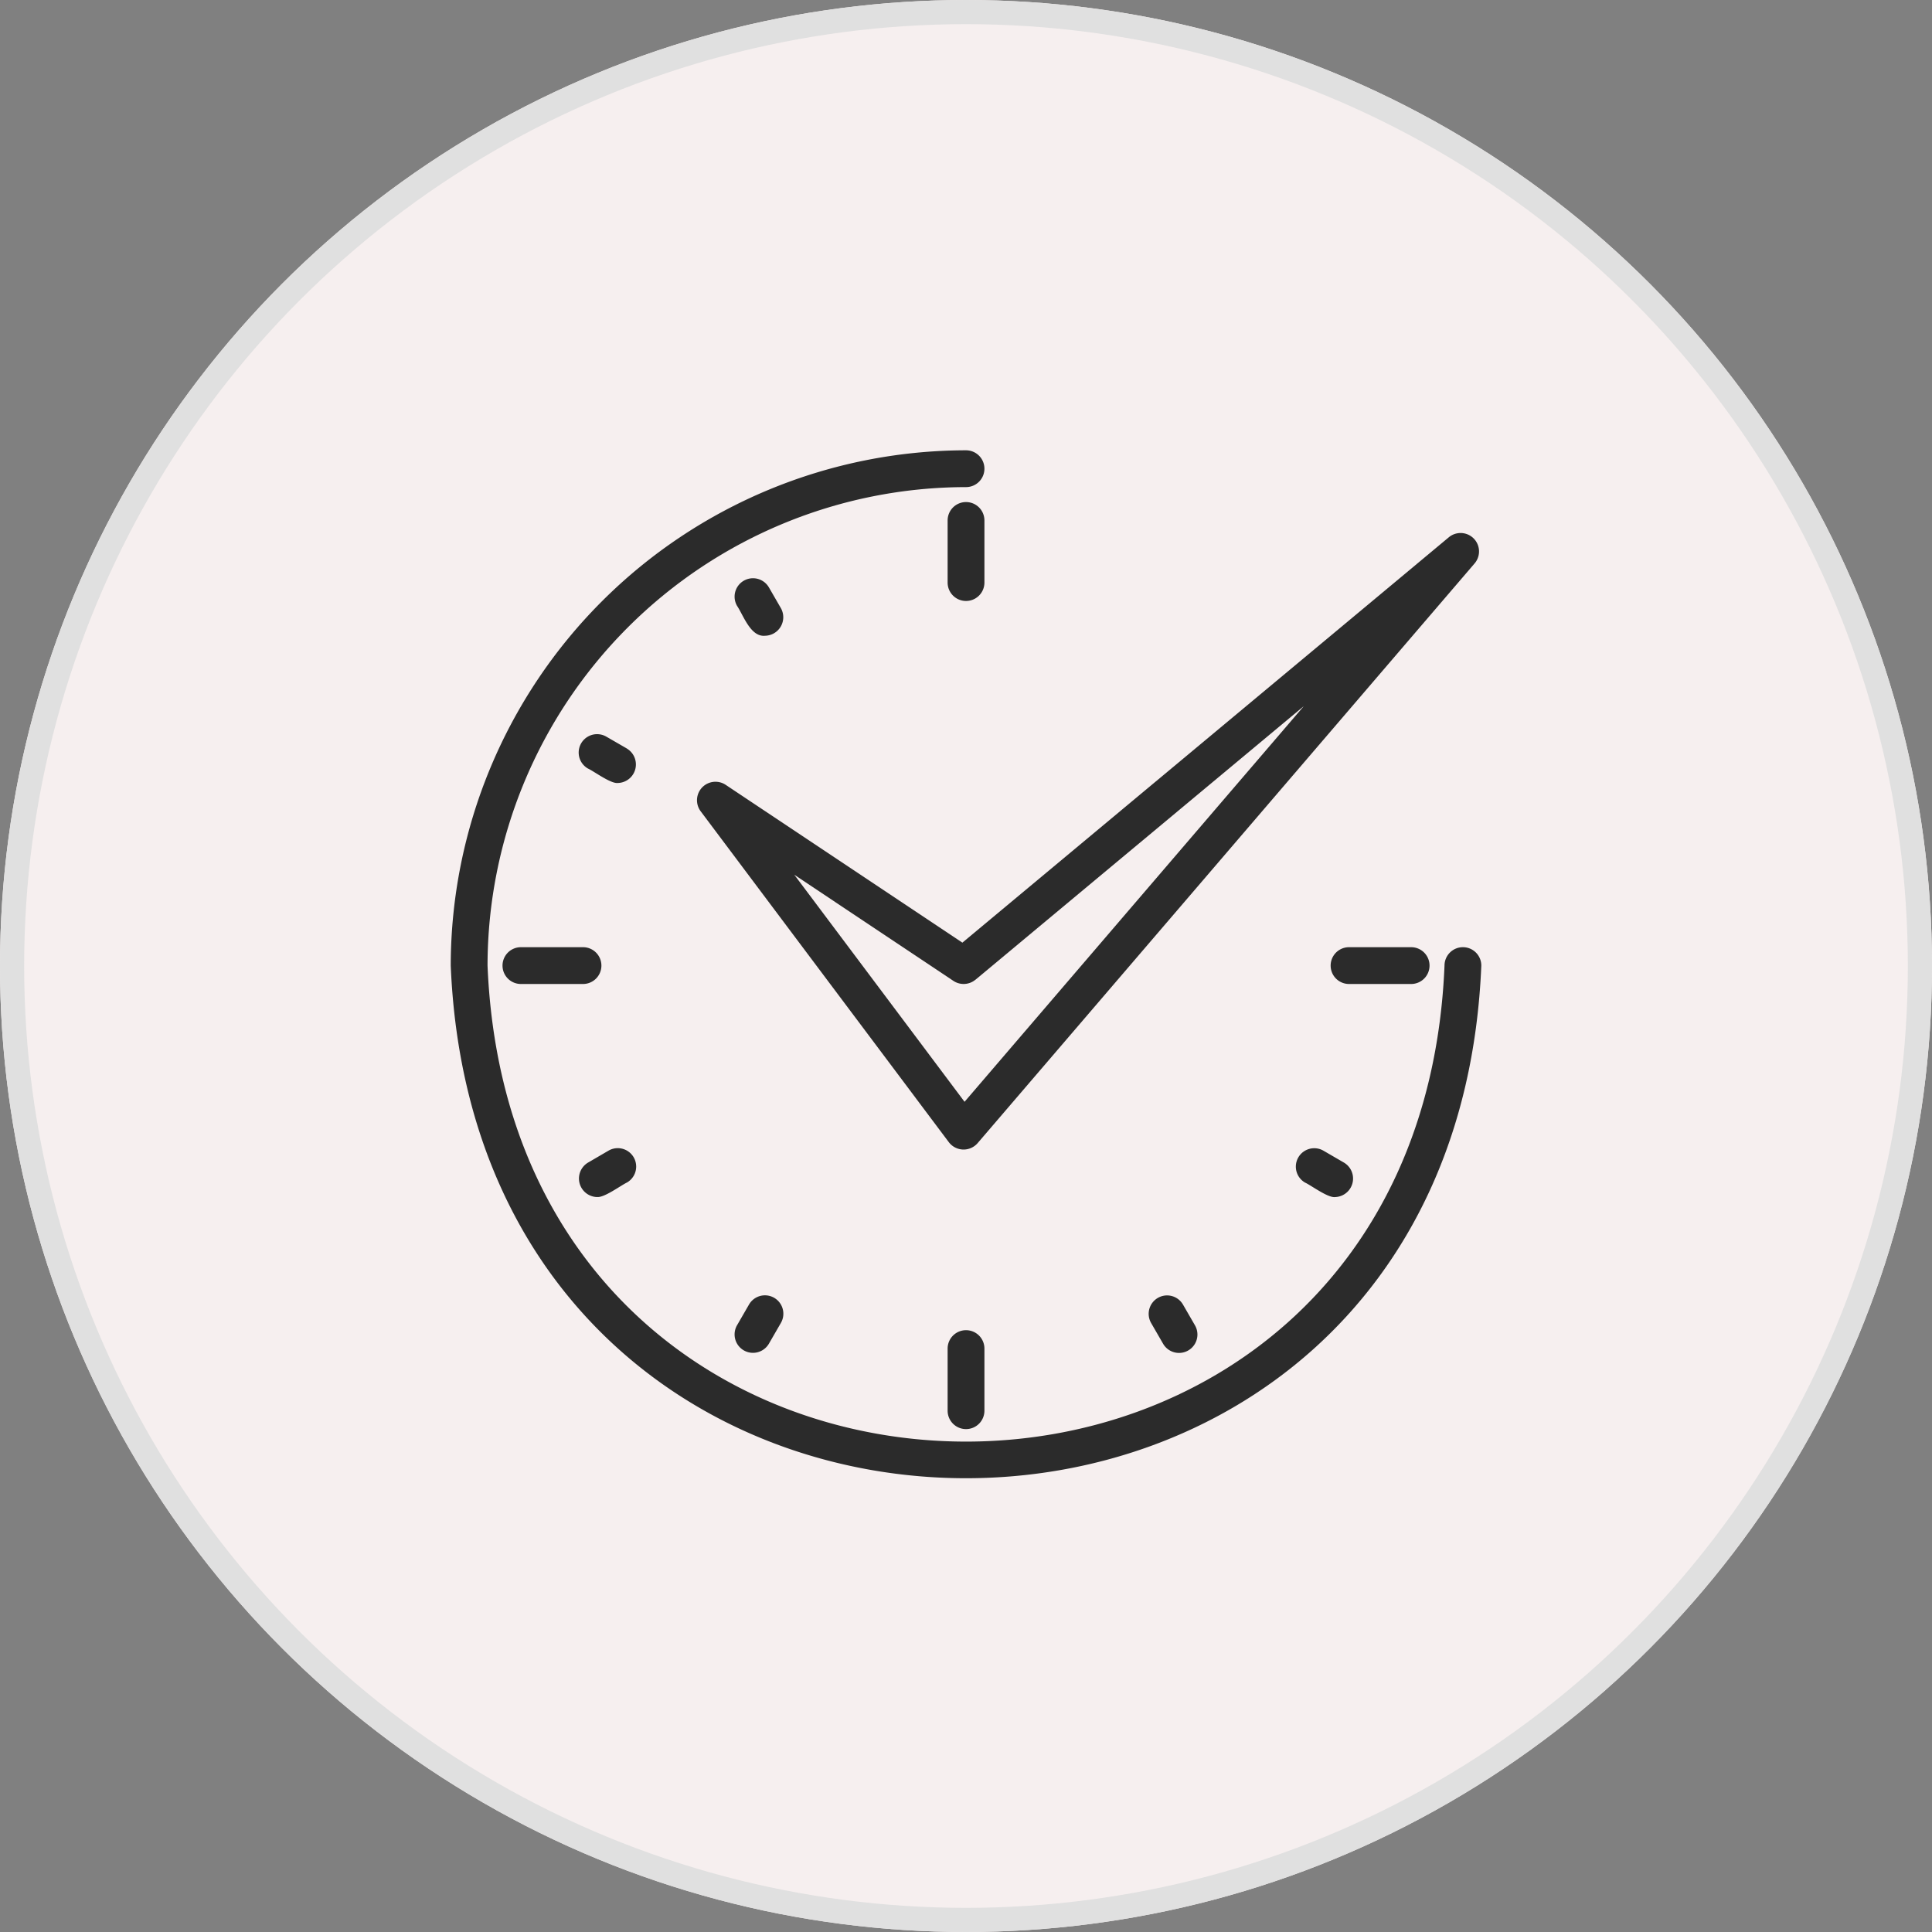
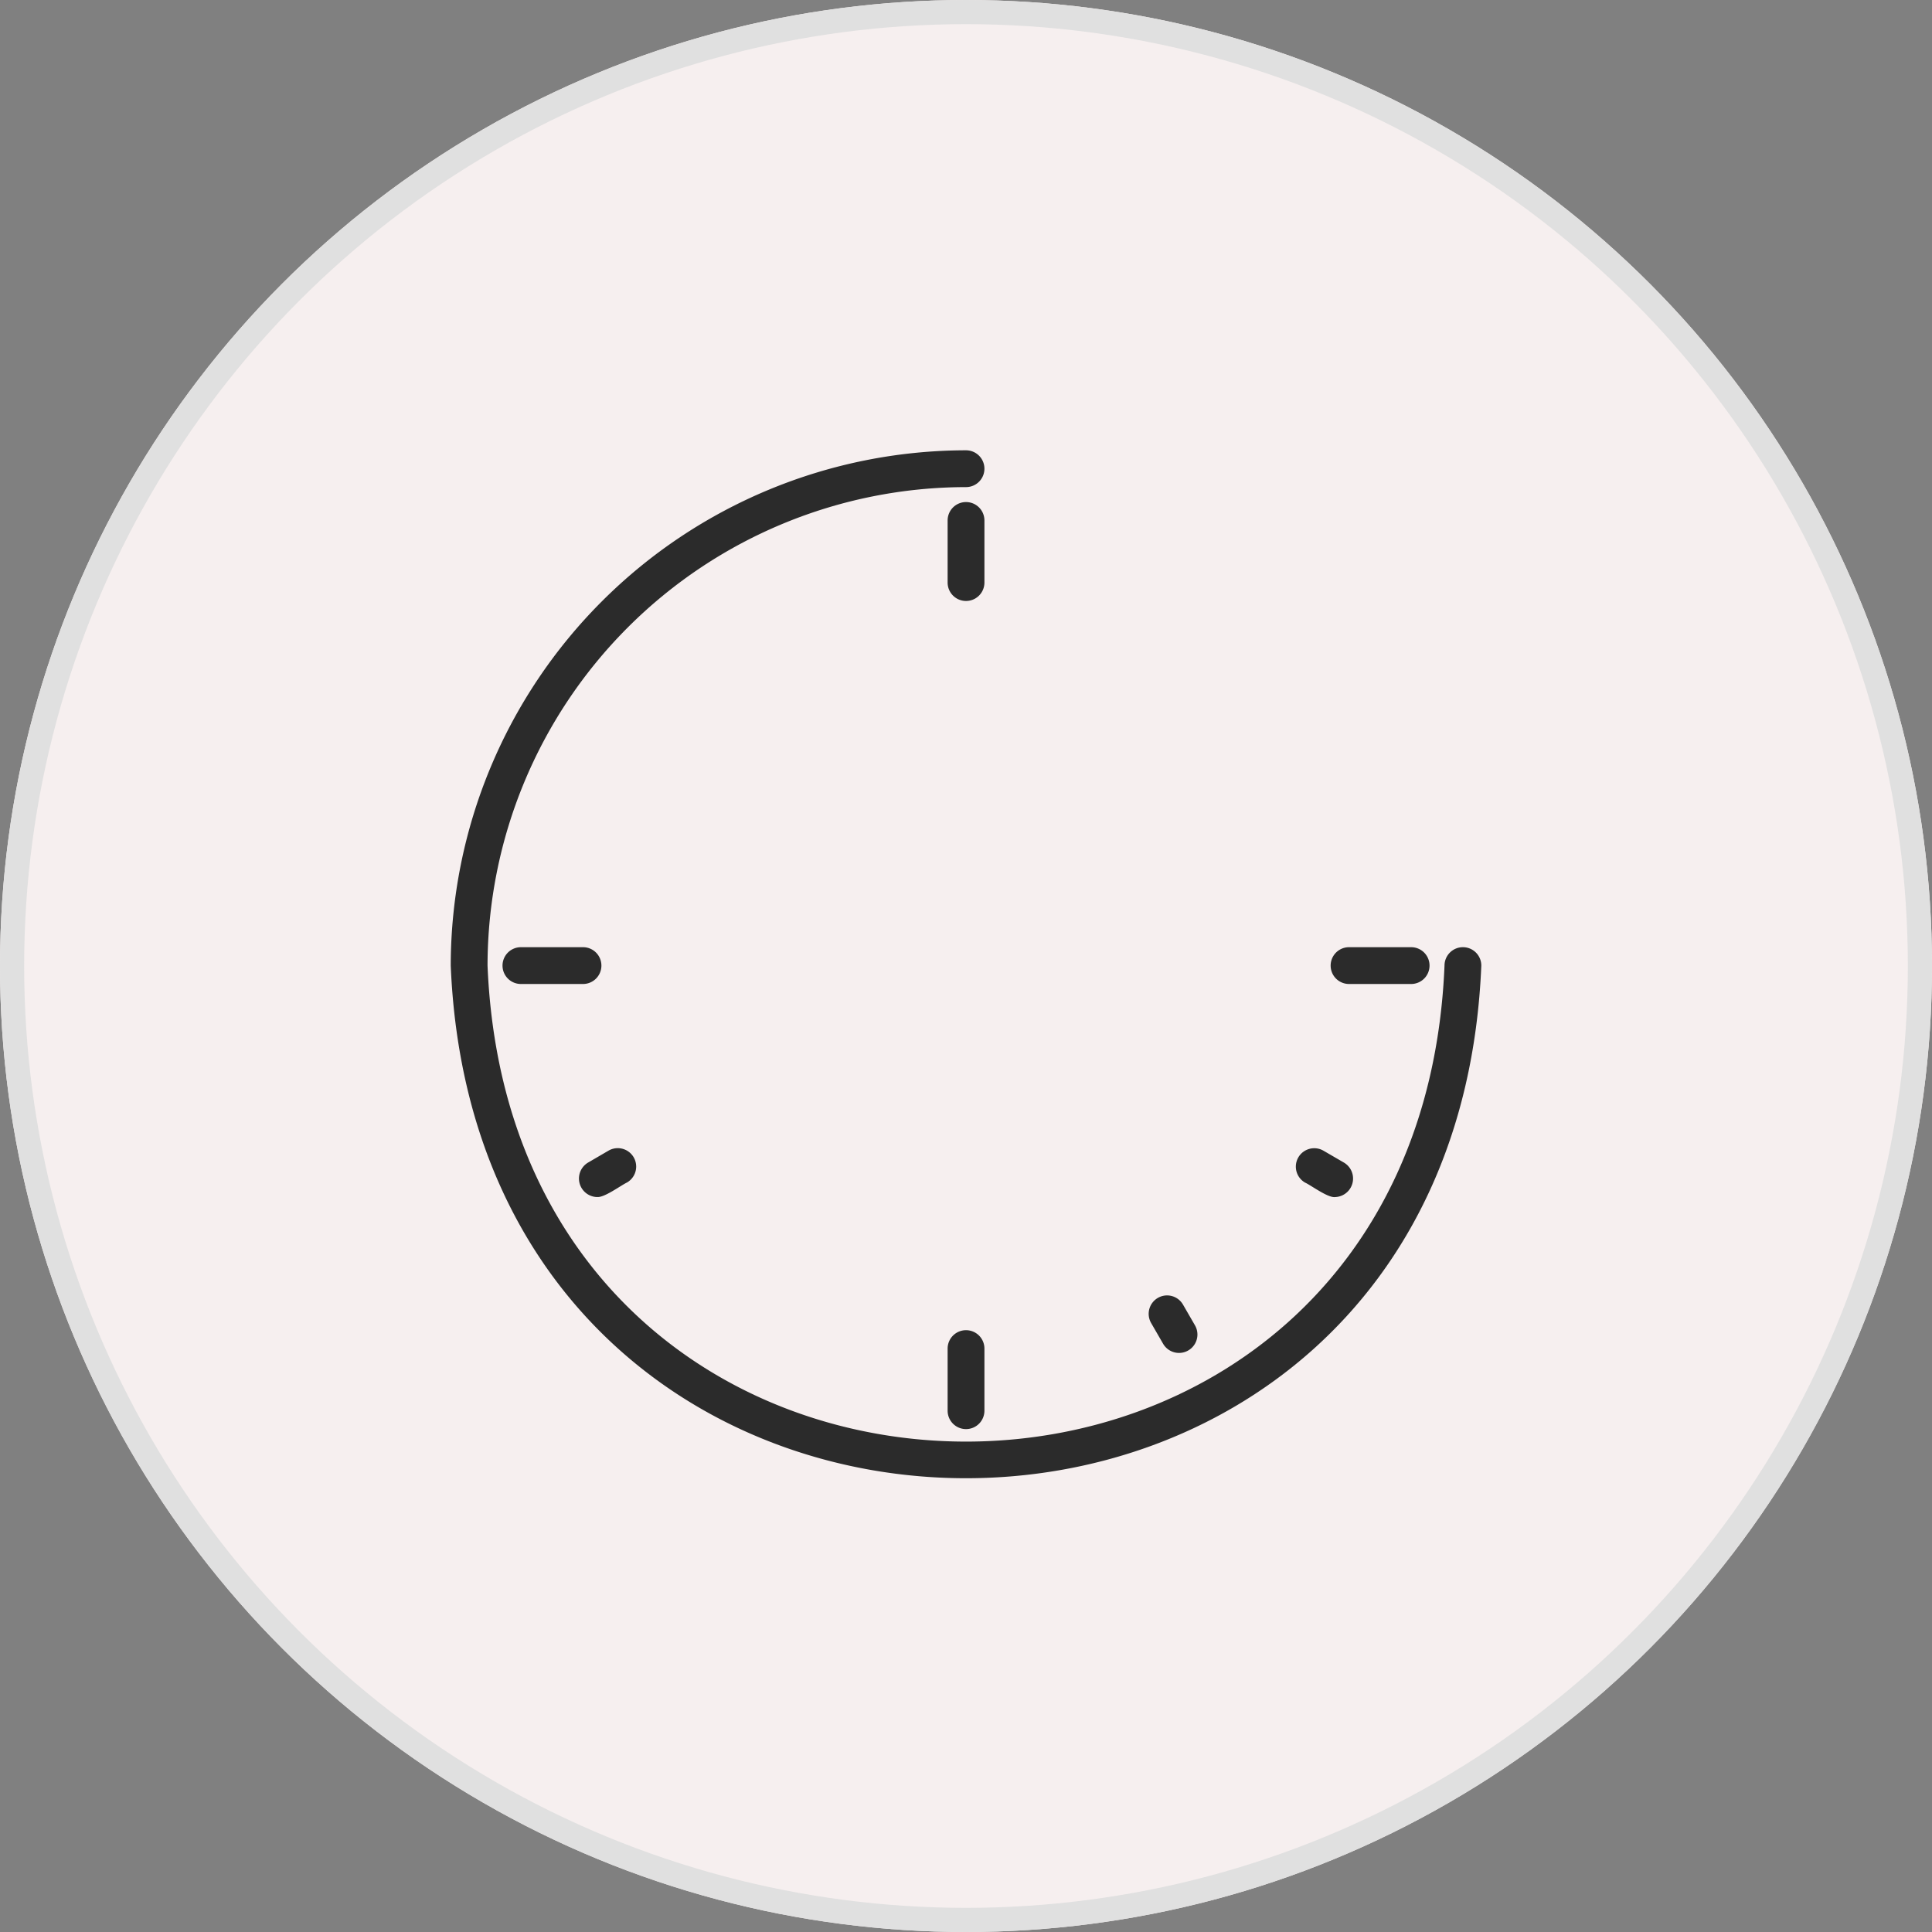
<svg xmlns="http://www.w3.org/2000/svg" viewBox="0 0 80 80" height="80" width="80">
  <rect x="0" y="0" width="80" height="80" fill="#808080" stroke="none" />
  <g transform="translate(-1255 -550)" data-name="Group 25035" data-sanitized-data-name="Group 25035" id="Group_25035">
    <g stroke-width="1" stroke="#e0e0e0" fill="#f6efef" transform="translate(1255 550)" data-name="Ellipse 1142" data-sanitized-data-name="Ellipse 1142" id="Ellipse_1142">
      <circle stroke="none" r="40" cy="40" cx="40" />
      <circle fill="none" r="39.5" cy="40" cx="40" />
    </g>
    <g transform="translate(1269.664 564.646)" id="time-management">
      <path fill="#2b2b2b" d="M45.912,24.575a.762.762,0,0,0-.762.762c-1.087,26.283-38.541,26.278-39.626,0A19.835,19.835,0,0,1,25.337,5.524a.762.762,0,0,0,0-1.524A21.361,21.361,0,0,0,4,25.337c1.172,28.306,41.506,28.3,42.674,0a.762.762,0,0,0-.762-.762Z" data-name="Path 81001" data-sanitized-data-name="Path 81001" id="Path_81001" />
      <path fill="#2b2b2b" transform="translate(-6.425 -0.669)" d="M32.524,10.146V7.574a.762.762,0,1,0-1.524,0v2.572a.762.762,0,1,0,1.524,0Z" data-name="Path 81002" data-sanitized-data-name="Path 81002" id="Path_81002" />
-       <path fill="#2b2b2b" transform="translate(-3.671 -1.654)" d="M20.683,13.333a.767.767,0,0,0,.659-1.143l-.495-.857a.762.762,0,1,0-1.32.762C19.79,12.486,20.086,13.39,20.683,13.333Z" data-name="Path 81003" data-sanitized-data-name="Path 81003" id="Path_81003" />
-       <path fill="#2b2b2b" transform="translate(-1.654 -3.671)" d="M12.952,20.022l-.857-.495a.762.762,0,1,0-.762,1.32c.257.117.942.633,1.238.6a.767.767,0,0,0,.382-1.422Z" data-name="Path 81004" data-sanitized-data-name="Path 81004" id="Path_81004" />
      <path fill="#2b2b2b" transform="translate(-0.669 -6.425)" d="M10.908,31.762A.762.762,0,0,0,10.146,31H7.575a.762.762,0,0,0,0,1.524h2.572A.762.762,0,0,0,10.908,31.762Z" data-name="Path 81005" data-sanitized-data-name="Path 81005" id="Path_81005" />
      <path fill="#2b2b2b" transform="translate(-1.658 -9.025)" d="M11.718,43.944c.292.038.985-.481,1.238-.6a.762.762,0,1,0-.763-1.32l-.857.5a.767.767,0,0,0,.382,1.422Z" data-name="Path 81006" data-sanitized-data-name="Path 81006" id="Path_81006" />
-       <path fill="#2b2b2b" transform="translate(-3.671 -10.928)" d="M20.022,50.3l-.495.857a.762.762,0,1,0,1.32.762l.495-.857a.762.762,0,1,0-1.32-.762Z" data-name="Path 81007" data-sanitized-data-name="Path 81007" id="Path_81007" />
      <path fill="#2b2b2b" transform="translate(-6.425 -11.378)" d="M31,52.574v2.572a.762.762,0,1,0,1.524,0V52.574a.762.762,0,1,0-1.524,0Z" data-name="Path 81008" data-sanitized-data-name="Path 81008" id="Path_81008" />
      <path fill="#2b2b2b" transform="translate(-9.025 -10.928)" d="M42.306,50.025a.763.763,0,0,0-.279,1.041l.495.857a.762.762,0,0,0,1.32-.762l-.495-.857a.761.761,0,0,0-1.041-.279Z" data-name="Path 81009" data-sanitized-data-name="Path 81009" id="Path_81009" />
      <path fill="#2b2b2b" transform="translate(-10.928 -9.025)" d="M51.066,42.027a.762.762,0,1,0-.763,1.32c.257.118.942.634,1.238.6a.767.767,0,0,0,.382-1.422Z" data-name="Path 81010" data-sanitized-data-name="Path 81010" id="Path_81010" />
      <path fill="#2b2b2b" transform="translate(-11.378 -6.425)" d="M55.908,31.762A.762.762,0,0,0,55.146,31H52.575a.762.762,0,0,0,0,1.524h2.572A.762.762,0,0,0,55.908,31.762Z" data-name="Path 81011" data-sanitized-data-name="Path 81011" id="Path_81011" />
-       <path fill="#2b2b2b" transform="translate(-3.184 -1.074)" d="M18.556,18.918a.765.765,0,0,0-1.032,1.091L27.811,33.726A.767.767,0,0,0,29,33.764l20.575-24A.763.763,0,0,0,48.507,8.68L28.37,25.461ZM28.908,27l13.6-11.332L28.46,32.051l-7.048-9.4L28,27.045a.764.764,0,0,0,.91-.049Z" data-name="Path 81012" data-sanitized-data-name="Path 81012" id="Path_81012" />
    </g>
  </g>
</svg>